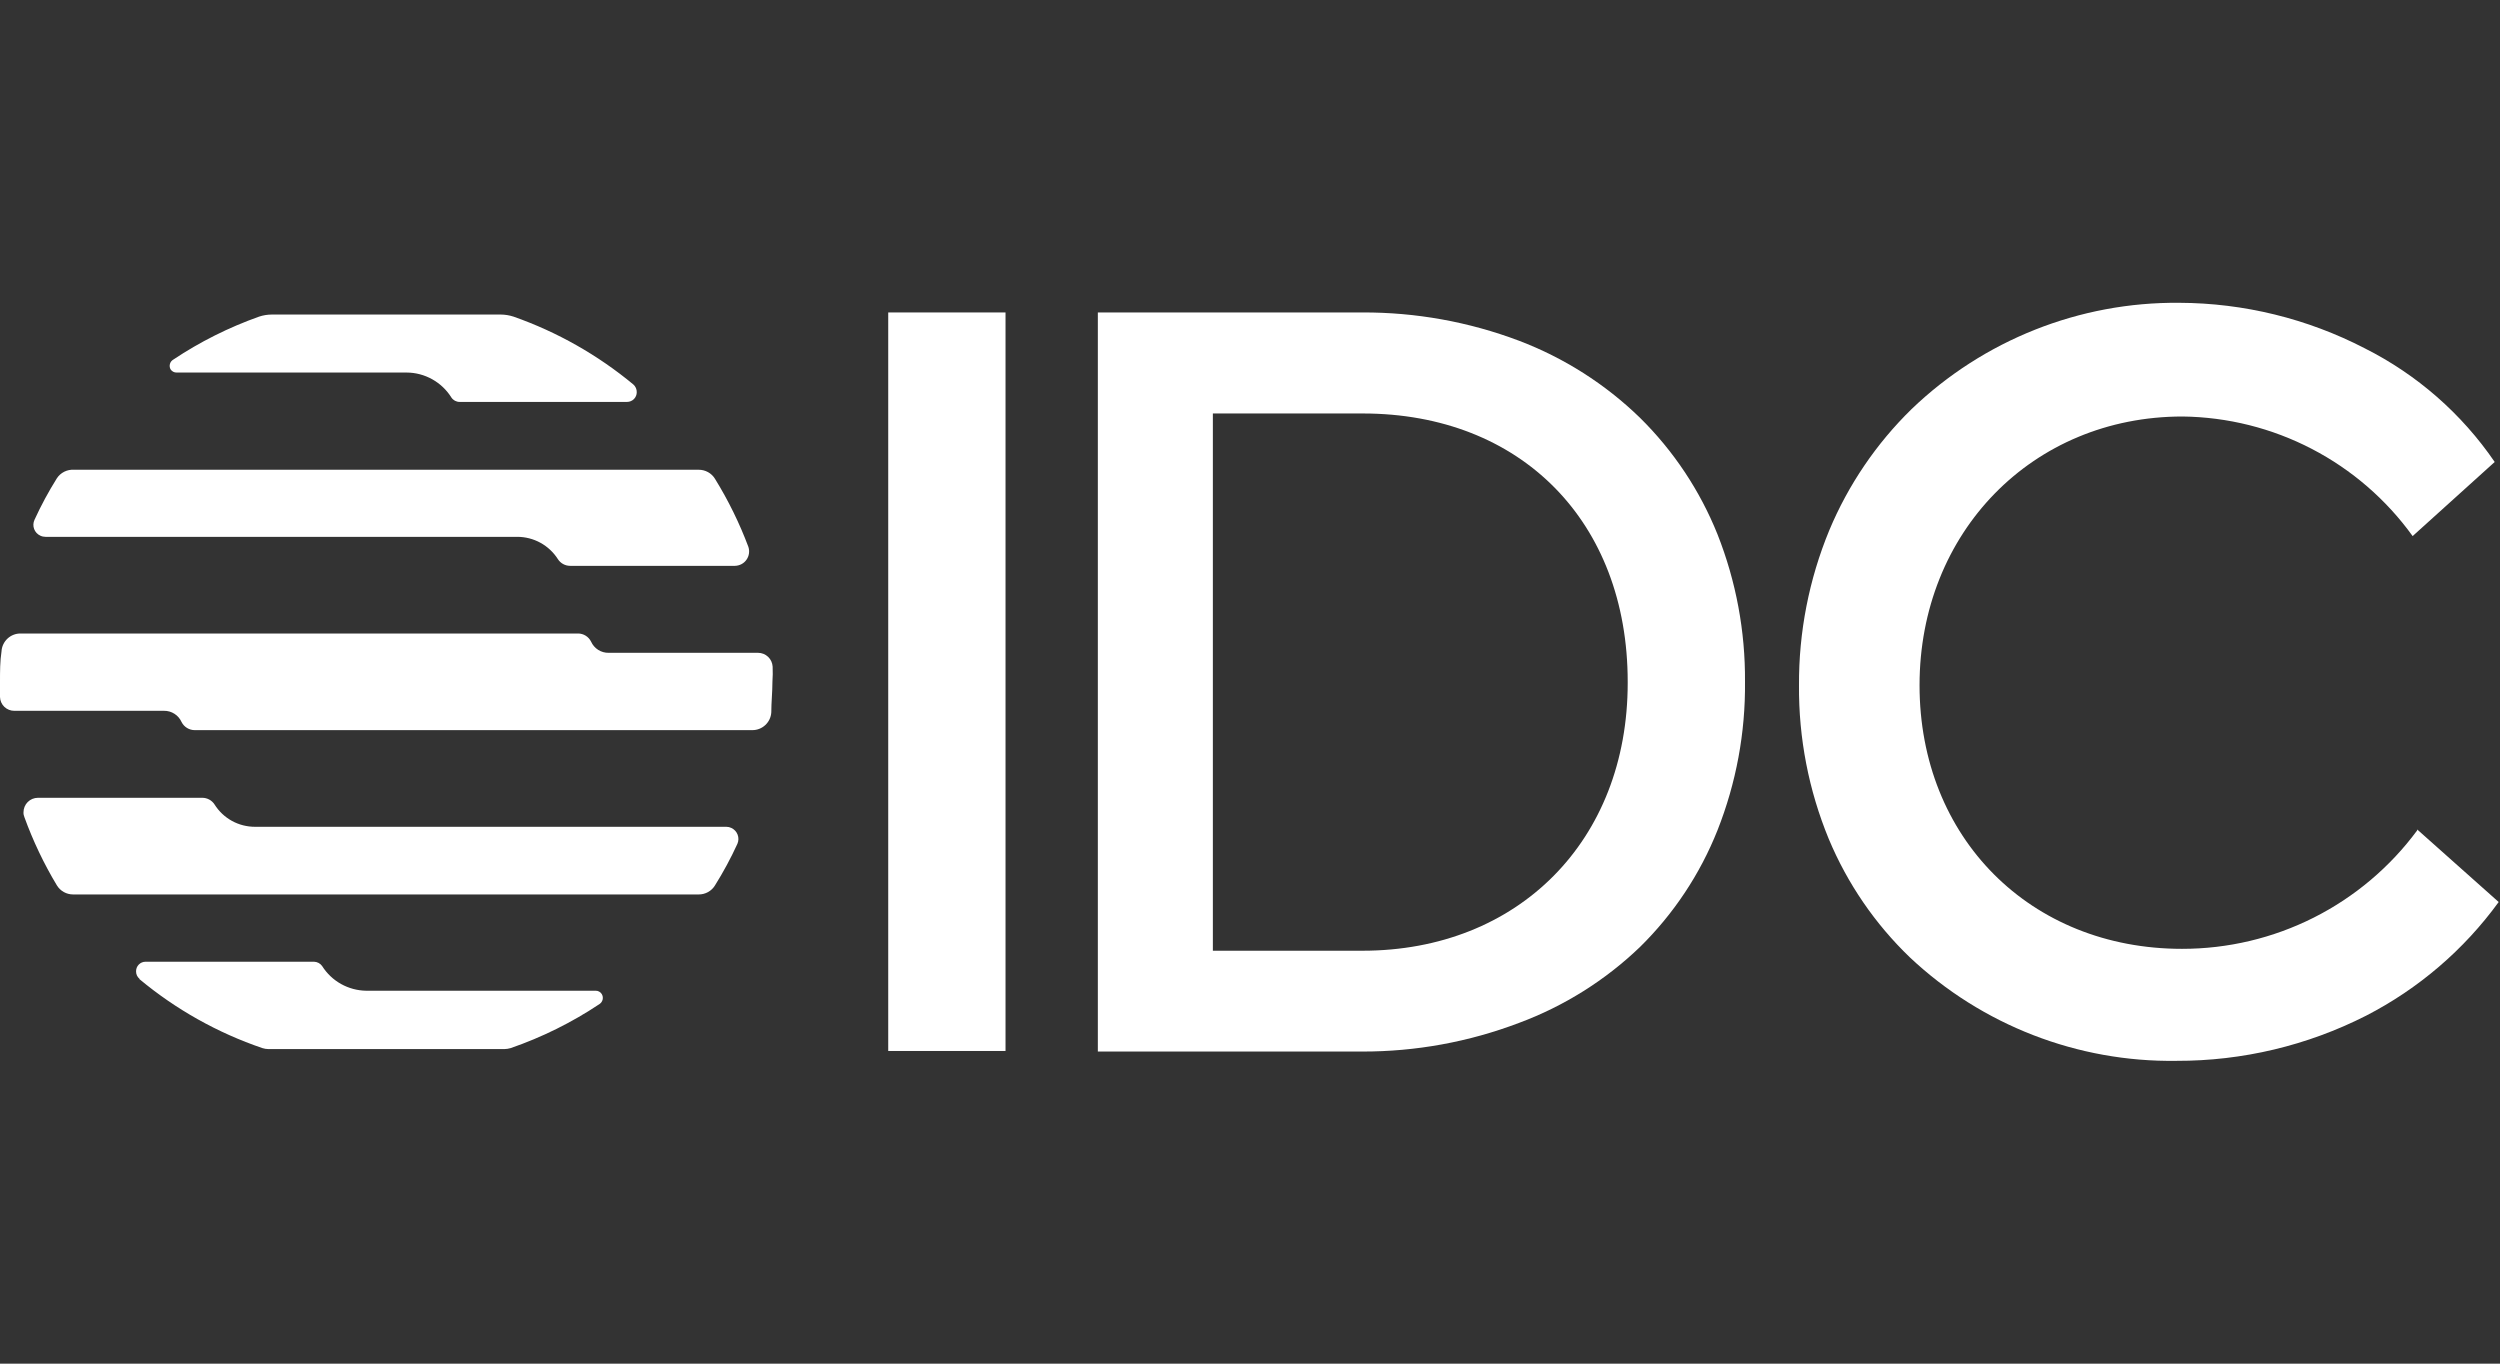
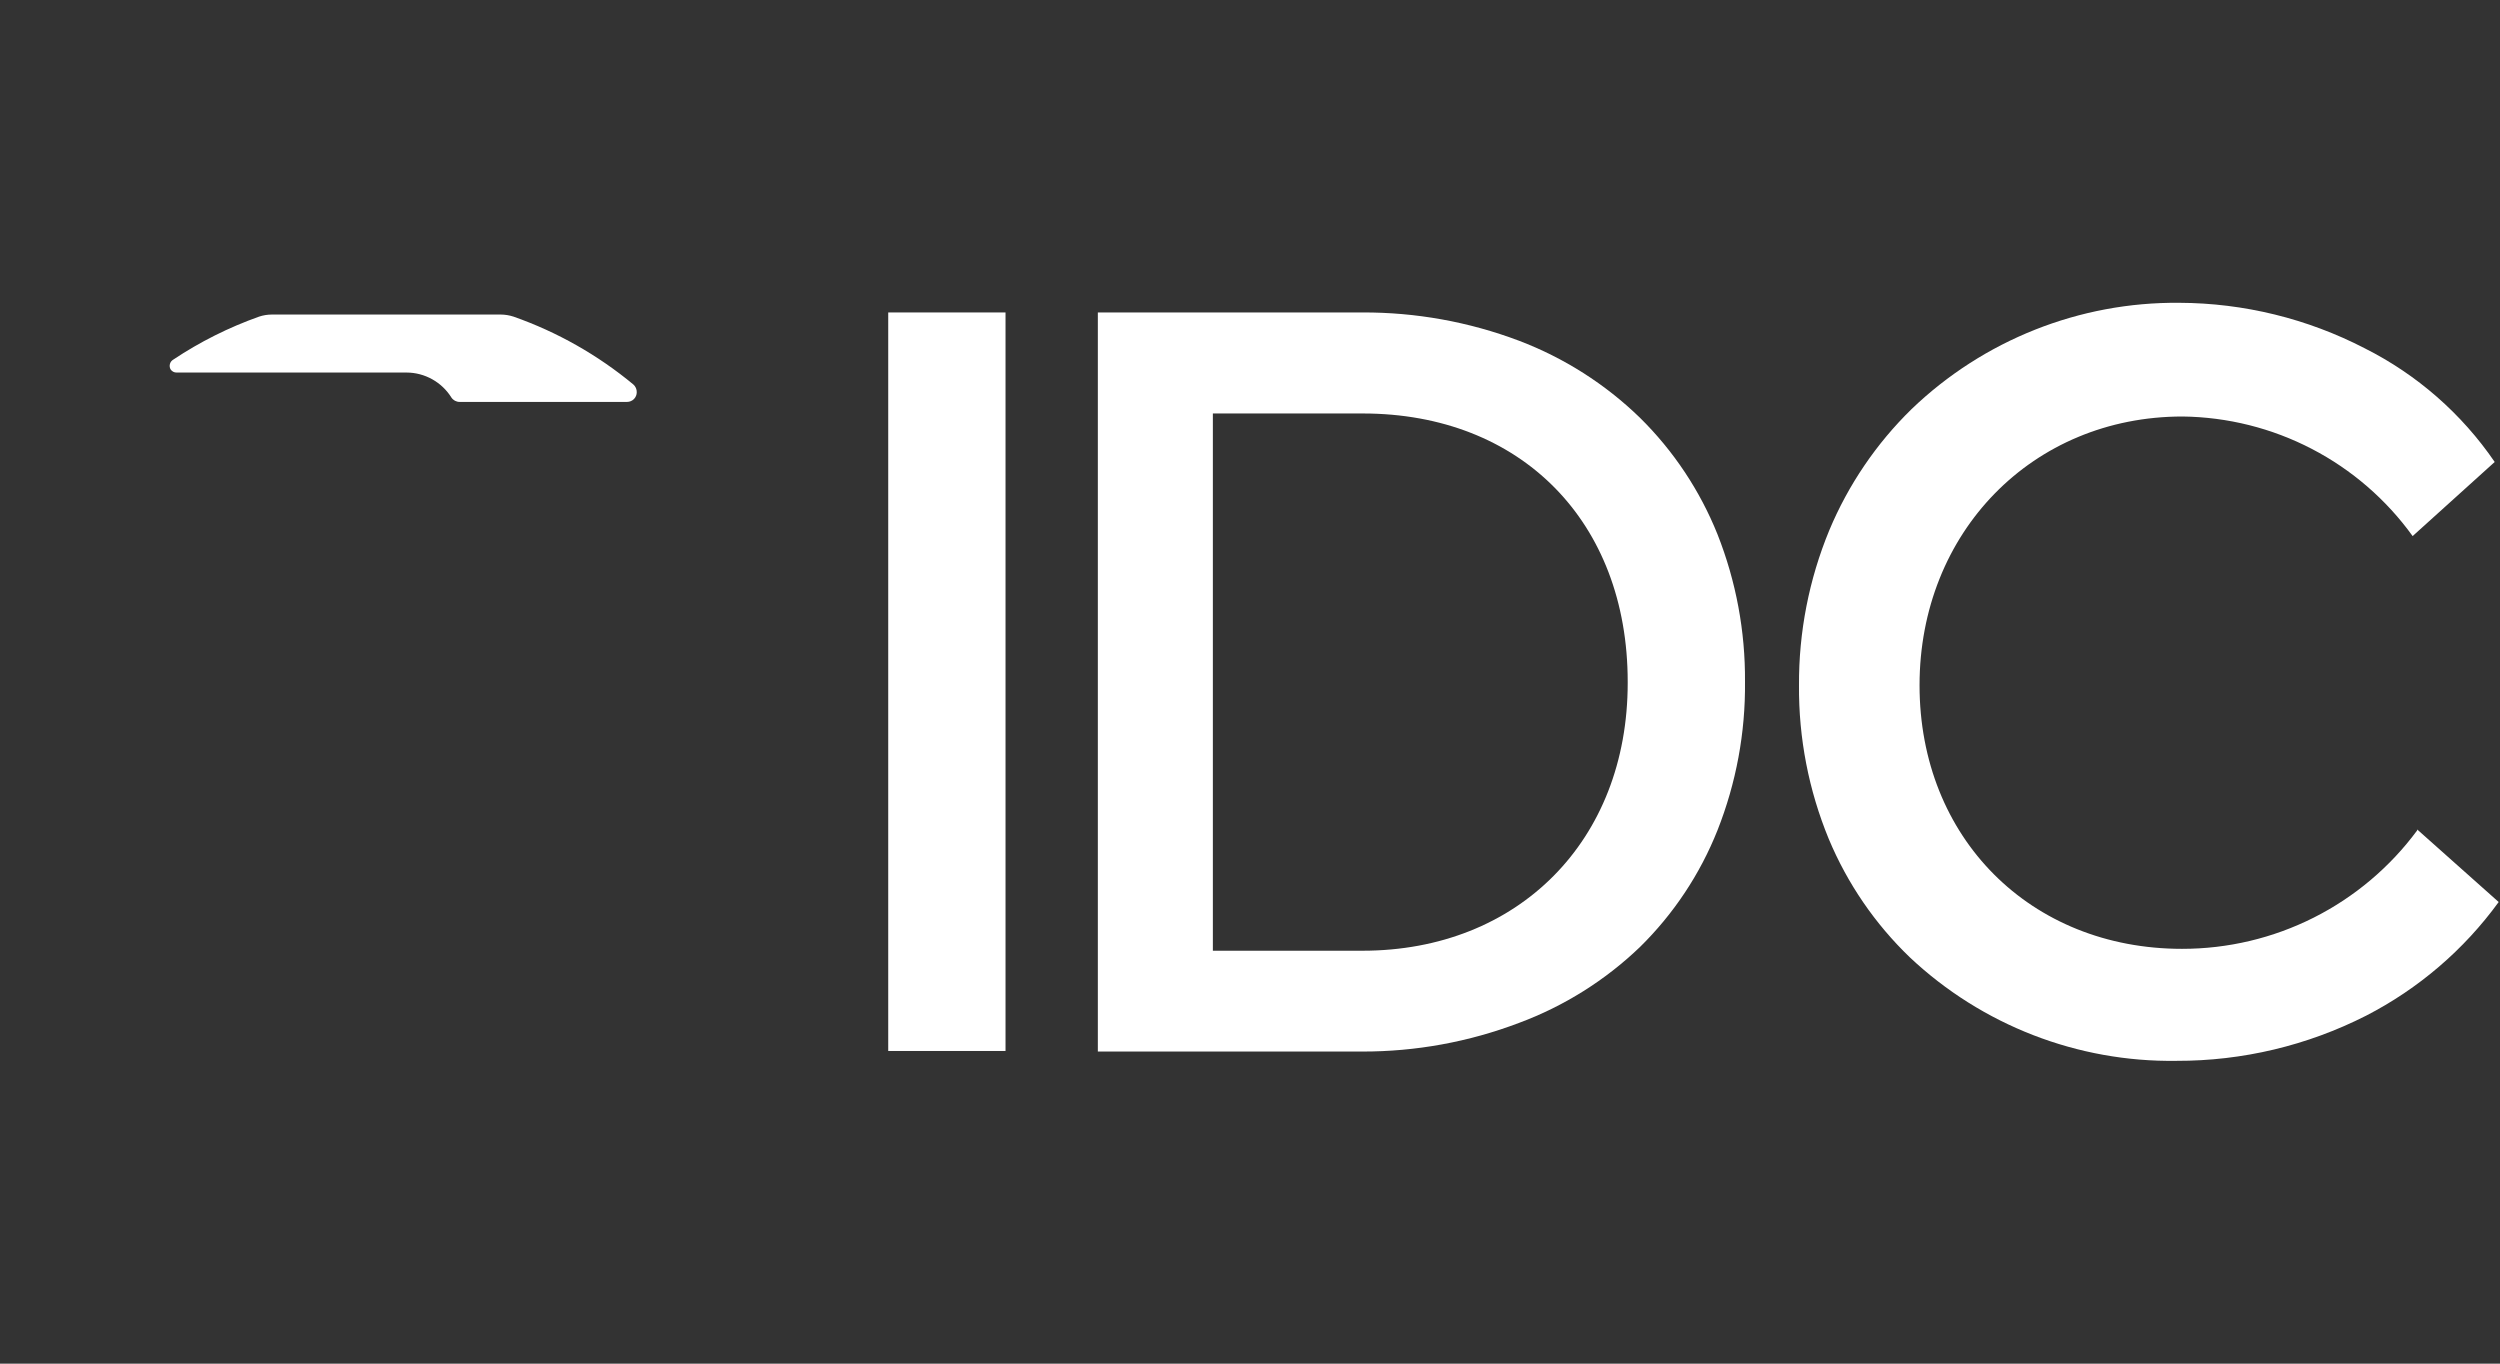
<svg xmlns="http://www.w3.org/2000/svg" width="110" height="60" viewBox="0 0 110 60" fill="none">
  <rect x="0" y="0" width="110" height="60" fill="#333333" stroke="none" />
  <path d="M44.243 13.748H39.082V46.243H44.243V13.748Z" fill="white" />
  <path d="M72.153 18.376C70.629 16.897 68.818 15.745 66.833 14.991C64.626 14.158 62.286 13.737 59.928 13.748H48.305V46.268H59.928C62.287 46.274 64.627 45.847 66.833 45.009C68.816 44.273 70.626 43.138 72.153 41.674C73.638 40.216 74.802 38.463 75.571 36.529C76.392 34.451 76.803 32.234 76.78 30C76.797 27.78 76.387 25.578 75.571 23.513C74.797 21.583 73.634 19.835 72.153 18.376V18.376ZM71.619 30.05C71.619 36.987 66.808 41.832 59.945 41.832H53.366V18.193H59.962C66.916 18.193 71.619 22.946 71.619 30V30.05Z" fill="white" />
  <path d="M106.356 36.496V36.537C105.16 38.156 103.6 39.47 101.803 40.376C100.006 41.281 98.021 41.751 96.008 41.749C89.338 41.749 84.46 36.871 84.46 30.15C84.46 23.429 89.421 18.326 96.033 18.326C98.015 18.35 99.963 18.838 101.721 19.752C103.479 20.666 104.998 21.98 106.156 23.588V23.588L109.767 20.327C108.315 18.202 106.346 16.48 104.046 15.324C101.525 14.02 98.73 13.334 95.891 13.323C91.503 13.282 87.274 14.961 84.109 18.001C82.558 19.517 81.327 21.329 80.49 23.329C79.596 25.494 79.142 27.816 79.156 30.158C79.138 32.474 79.583 34.771 80.465 36.913C81.286 38.876 82.5 40.65 84.034 42.124C87.205 45.108 91.413 46.741 95.766 46.677C98.664 46.685 101.522 46.005 104.105 44.692C106.415 43.504 108.414 41.791 109.942 39.689V39.689L106.356 36.496Z" fill="white" />
-   <path d="M6.137 43.083C7.74 44.417 9.574 45.446 11.549 46.118C11.635 46.145 11.725 46.159 11.815 46.16H22.188C22.282 46.158 22.374 46.144 22.464 46.118C23.848 45.641 25.165 44.988 26.383 44.175C26.452 44.128 26.5 44.055 26.518 43.973C26.535 43.89 26.519 43.805 26.474 43.733C26.446 43.689 26.406 43.652 26.359 43.628C26.313 43.603 26.26 43.59 26.207 43.592H16.11C15.723 43.586 15.343 43.484 15.005 43.295C14.667 43.106 14.382 42.835 14.175 42.508C14.135 42.45 14.081 42.402 14.019 42.369C13.957 42.336 13.887 42.318 13.817 42.316H6.404C6.348 42.316 6.293 42.327 6.242 42.348C6.191 42.37 6.145 42.401 6.106 42.441C6.067 42.48 6.037 42.528 6.016 42.579C5.996 42.631 5.986 42.686 5.987 42.741C5.986 42.803 5.999 42.864 6.025 42.921C6.051 42.977 6.089 43.027 6.137 43.066V43.083Z" fill="white" />
  <path d="M27.867 16.917C26.301 15.618 24.516 14.607 22.597 13.932C22.416 13.873 22.228 13.842 22.038 13.84H11.957C11.767 13.841 11.579 13.872 11.398 13.932C10.066 14.405 8.797 15.041 7.621 15.825C7.55 15.867 7.498 15.934 7.477 16.014C7.455 16.093 7.465 16.178 7.504 16.25C7.533 16.294 7.573 16.331 7.619 16.356C7.666 16.381 7.718 16.393 7.771 16.392H17.894C18.288 16.394 18.675 16.496 19.02 16.689C19.364 16.881 19.654 17.158 19.862 17.492C19.901 17.551 19.955 17.599 20.017 17.633C20.08 17.666 20.149 17.684 20.22 17.684H27.592C27.704 17.684 27.812 17.639 27.892 17.56C27.972 17.48 28.017 17.372 28.017 17.259C28.018 17.195 28.006 17.13 27.98 17.071C27.954 17.012 27.915 16.96 27.867 16.917V16.917Z" fill="white" />
-   <path d="M33.996 29.333C33.987 29.169 33.916 29.014 33.796 28.9C33.677 28.787 33.518 28.724 33.354 28.724H26.783C26.62 28.727 26.459 28.682 26.321 28.595C26.183 28.507 26.074 28.381 26.007 28.232C25.954 28.125 25.873 28.034 25.771 27.971C25.669 27.907 25.552 27.874 25.432 27.874H0.901C0.688 27.873 0.483 27.954 0.328 28.1C0.173 28.246 0.079 28.445 0.067 28.657C0 29.099 0 29.55 0 30C0 30.225 0 30.442 0 30.667C0.004 30.831 0.073 30.988 0.192 31.102C0.311 31.215 0.469 31.278 0.634 31.276H7.221C7.383 31.274 7.542 31.32 7.678 31.408C7.814 31.495 7.922 31.62 7.988 31.768C8.042 31.876 8.126 31.967 8.229 32.03C8.332 32.093 8.451 32.127 8.572 32.126H33.103C33.316 32.127 33.521 32.046 33.676 31.9C33.831 31.754 33.925 31.555 33.937 31.343C33.937 30.901 33.987 30.45 33.987 30C34.004 29.775 34.004 29.558 33.996 29.333Z" fill="white" />
-   <path d="M22.756 23.621C23.113 23.62 23.465 23.71 23.779 23.882C24.092 24.054 24.357 24.303 24.549 24.605C24.607 24.695 24.688 24.769 24.782 24.82C24.877 24.871 24.983 24.898 25.091 24.897H32.337C32.436 24.895 32.534 24.87 32.622 24.824C32.711 24.778 32.787 24.711 32.844 24.63C32.902 24.549 32.94 24.455 32.954 24.357C32.969 24.258 32.96 24.158 32.929 24.063C32.538 23.02 32.046 22.017 31.461 21.07C31.386 20.945 31.279 20.843 31.152 20.773C31.024 20.703 30.881 20.667 30.736 20.669H3.252C3.105 20.66 2.958 20.69 2.827 20.756C2.695 20.822 2.583 20.921 2.502 21.045C2.135 21.631 1.806 22.241 1.518 22.871C1.489 22.934 1.472 23.002 1.469 23.071C1.466 23.14 1.477 23.21 1.501 23.275C1.525 23.34 1.562 23.4 1.609 23.451C1.657 23.501 1.713 23.542 1.777 23.571C1.847 23.604 1.924 23.62 2.002 23.621H22.756Z" fill="white" />
-   <path d="M11.224 36.379C10.867 36.38 10.516 36.291 10.204 36.119C9.892 35.947 9.628 35.697 9.439 35.395C9.381 35.305 9.3 35.231 9.206 35.18C9.111 35.129 9.005 35.102 8.897 35.103H1.668C1.585 35.103 1.502 35.12 1.426 35.151C1.349 35.183 1.279 35.23 1.22 35.289C1.161 35.348 1.114 35.417 1.083 35.494C1.051 35.571 1.034 35.654 1.034 35.737C1.03 35.814 1.045 35.891 1.076 35.962C1.454 37.003 1.931 38.006 2.502 38.955C2.577 39.078 2.682 39.18 2.808 39.25C2.933 39.32 3.075 39.356 3.219 39.356H30.736C30.881 39.358 31.024 39.322 31.152 39.252C31.279 39.182 31.386 39.08 31.461 38.955C31.828 38.369 32.157 37.759 32.445 37.129C32.502 37.001 32.505 36.855 32.455 36.724C32.405 36.593 32.306 36.487 32.178 36.429C32.111 36.396 32.037 36.379 31.961 36.379H11.224Z" fill="white" />
</svg>